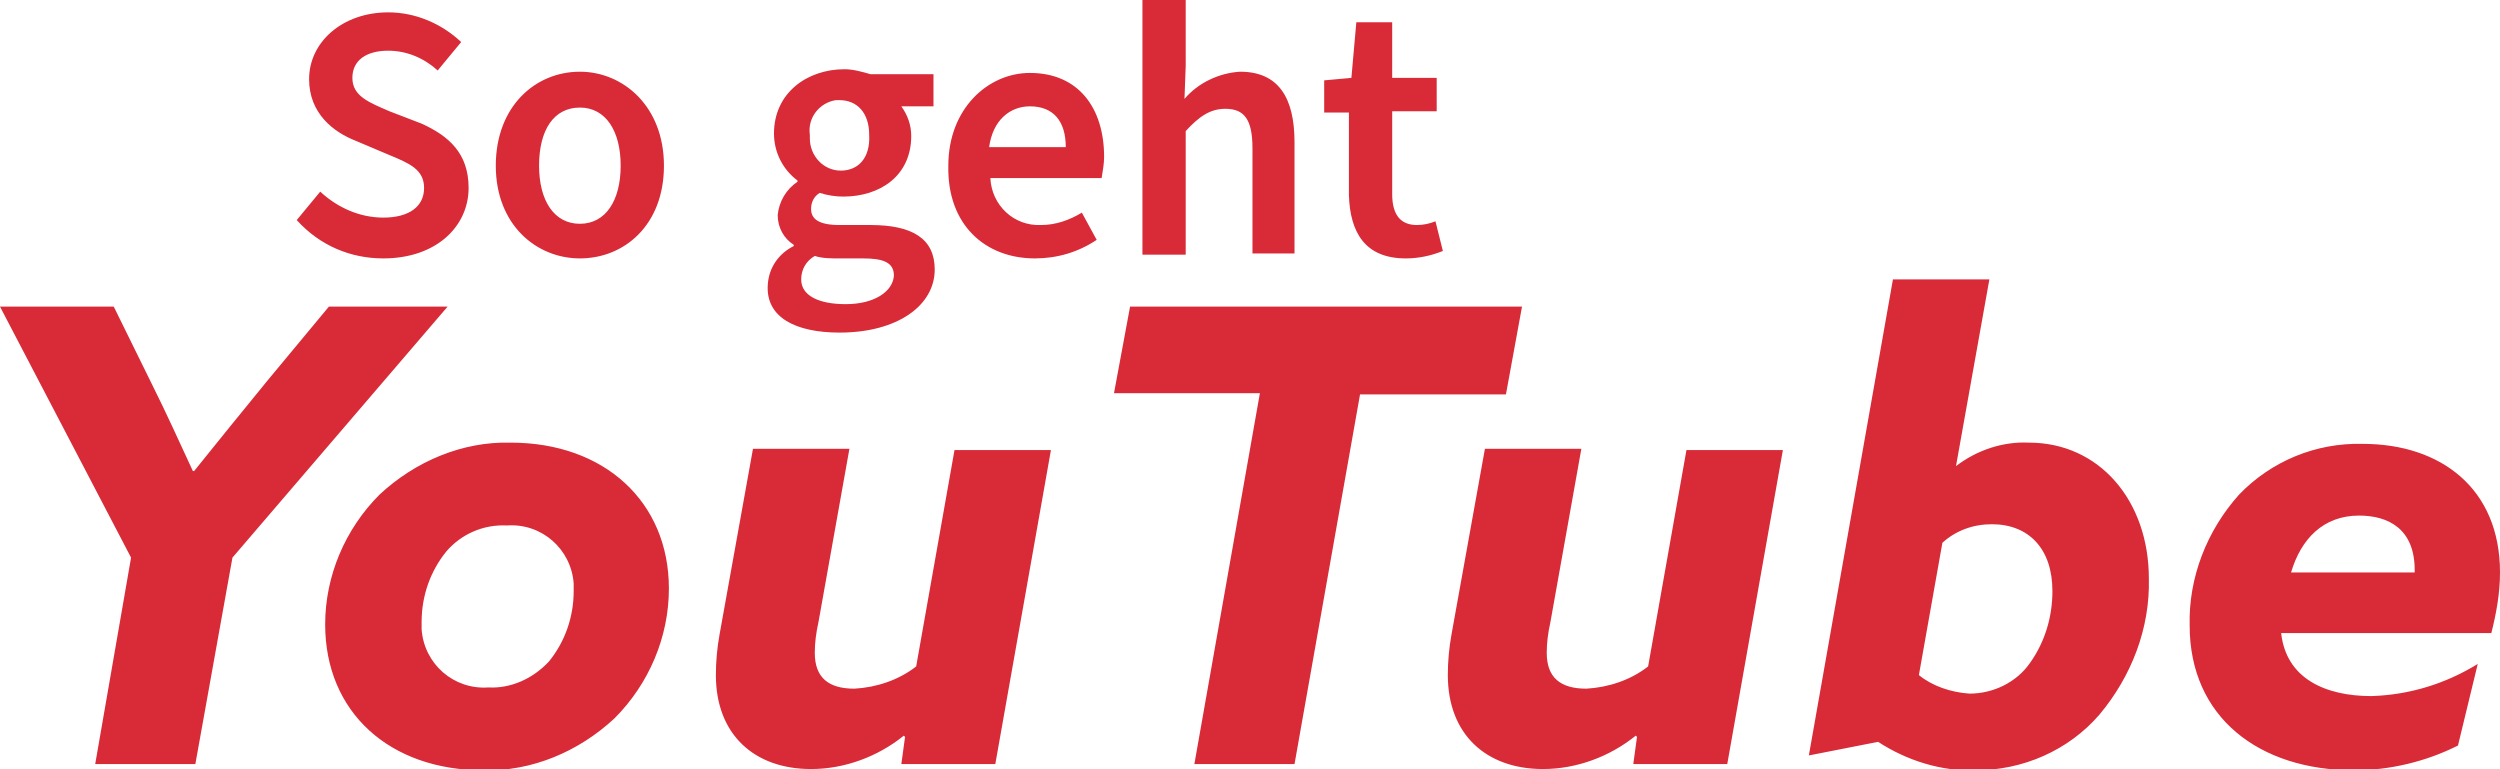
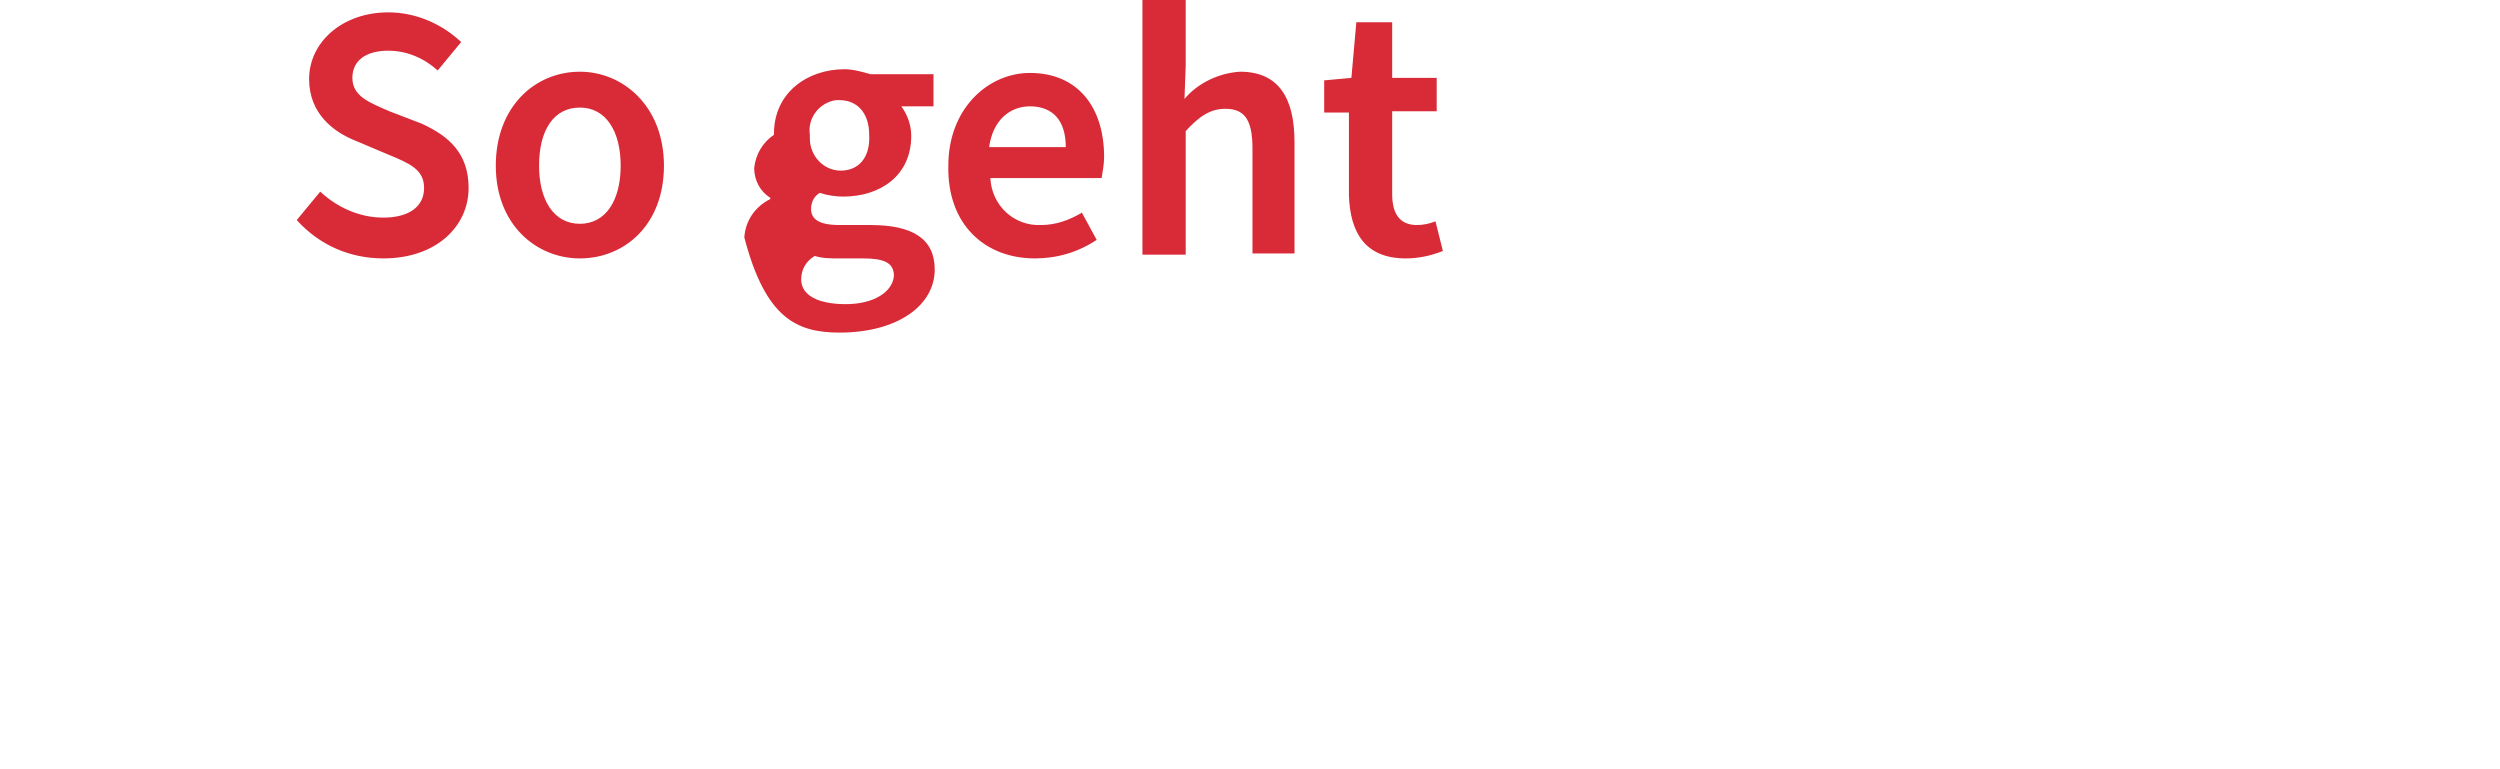
<svg xmlns="http://www.w3.org/2000/svg" version="1.1" id="Ebene_1" x="0px" y="0px" viewBox="0 0 202.2 62.2" style="enable-background:new 0 0 202.2 62.2;" xml:space="preserve">
  <style type="text/css"> .st0{fill-rule:evenodd;clip-rule:evenodd;fill:#D92A37;} </style>
-   <path id="YouTube" class="st0" d="M7.7,61.8h8.1l3-16.7l17.4-20.3h-9.6l-4.9,5.9c-2.2,2.7-4,4.9-6,7.4h-0.1c-1.2-2.6-2.2-4.8-3.3-7 l-3.1-6.3H0l10.6,20.3L7.7,61.8z M39.1,62.3c3.9,0.1,7.7-1.5,10.6-4.2c2.8-2.8,4.4-6.6,4.4-10.5c0-7-5.2-11.8-12.8-11.8 c-3.9-0.1-7.7,1.5-10.6,4.2c-2.8,2.8-4.4,6.6-4.4,10.5C26.3,57.6,31.5,62.3,39.1,62.3z M39.5,55.6c-2.8,0.2-5.2-1.9-5.4-4.7 c0-0.2,0-0.4,0-0.6c0-2.1,0.7-4.1,2-5.7c1.2-1.4,3-2.2,4.9-2.1c2.8-0.2,5.2,1.9,5.4,4.7c0,0.2,0,0.4,0,0.6c0,2.1-0.7,4.1-2,5.7 C43.1,54.9,41.3,55.7,39.5,55.6z M72.9,61.8h7.6L85,36.4h-7.8l-3.1,17.5c-1.4,1.1-3.2,1.7-5,1.8c-2.1,0-3.2-0.9-3.2-2.9 c0-0.8,0.1-1.6,0.3-2.5l2.5-14h-7.8l-2.7,15c-0.2,1.1-0.3,2.2-0.3,3.3c0,4.8,3.1,7.6,7.7,7.6c2.7,0,5.4-1,7.5-2.7l0.1,0.1L72.9,61.8 z M90.1,31.8h11.8l-5.3,30h8.1l5.3-29.9h11.8l1.3-7.1H91.4L90.1,31.8z M132.1,61.8h7.6l4.5-25.4h-7.8l-3.1,17.5 c-1.4,1.1-3.2,1.7-5,1.8c-2.1,0-3.2-0.9-3.2-2.9c0-0.8,0.1-1.6,0.3-2.5l2.5-14h-7.8l-2.7,15c-0.2,1.1-0.3,2.2-0.3,3.3 c0,4.8,3.1,7.6,7.7,7.6c2.7,0,5.4-1,7.5-2.7l0.1,0.1L132.1,61.8z M146.3,61.1l5.6-1.1c2.3,1.5,5.1,2.4,7.9,2.3c3.8,0,7.5-1.6,10-4.5 c2.6-3.1,4.1-7,4-11c0-6.3-4-11-9.7-11c-2.1-0.1-4.2,0.6-5.9,1.9l2.7-15.1h-7.8L146.3,61.1z M155.2,54.6l1.9-10.7 c1.1-1,2.5-1.5,4-1.5c3,0,4.9,2,4.9,5.4c0,2.1-0.6,4.1-1.8,5.8c-1.1,1.6-3,2.5-4.9,2.5C157.8,56,156.3,55.5,155.2,54.6L155.2,54.6z M177.1,50.6c0,7.4,5.6,11.7,13.3,11.7c2.9,0,5.8-0.7,8.4-2l1.6-6.6c-2.6,1.6-5.5,2.5-8.6,2.6c-3.7,0-6.9-1.4-7.3-5.1h17 c0.4-1.6,0.7-3.2,0.7-4.9c0-6.8-4.8-10.4-11.1-10.4c-3.8-0.1-7.4,1.4-10,4.1C178.5,42.9,177,46.7,177.1,50.6L177.1,50.6z M185.3,46.3c0.8-2.7,2.6-4.6,5.5-4.6c2.4,0,4.5,1.1,4.5,4.4v0.2H185.3L185.3,46.3z" />
-   <path id="So_geht" class="st0" d="M31,20.9c4.3,0,6.9-2.6,6.9-5.7c0-2.8-1.6-4.2-3.8-5.2l-2.6-1c-1.6-0.7-3-1.2-3-2.7 c0-1.4,1.1-2.2,2.9-2.2c1.5,0,2.9,0.6,4,1.6l1.9-2.3C35.7,1.9,33.6,1,31.4,1C27.7,1,25,3.4,25,6.4c0,2.8,2,4.3,3.8,5l2.6,1.1 c1.7,0.7,2.9,1.2,2.9,2.7s-1.2,2.4-3.3,2.4c-1.9,0-3.7-0.8-5.1-2.1L24,17.8C25.9,19.9,28.4,20.9,31,20.9z M46.9,20.9 c3.6,0,6.8-2.7,6.8-7.5s-3.3-7.6-6.8-7.6c-3.6,0-6.8,2.8-6.8,7.6S43.4,20.9,46.9,20.9L46.9,20.9z M46.9,18.1c-2.1,0-3.3-1.9-3.3-4.7 c0-2.9,1.2-4.7,3.3-4.7s3.3,1.9,3.3,4.7S49,18.1,46.9,18.1L46.9,18.1z M67.9,26.9c4.7,0,7.7-2.2,7.7-5.1c0-2.5-1.8-3.6-5.2-3.6h-2.5 c-1.7,0-2.3-0.5-2.3-1.3c0-0.5,0.2-1,0.7-1.3c0.6,0.2,1.3,0.3,1.9,0.3c3,0,5.5-1.7,5.5-4.9c0-0.9-0.3-1.7-0.8-2.4h2.6V6h-5.1 c-0.7-0.2-1.4-0.4-2.1-0.4c-3,0-5.7,1.9-5.7,5.2c0,1.5,0.7,2.9,1.9,3.8v0.1c-0.9,0.6-1.5,1.6-1.6,2.7c0,1,0.5,1.9,1.3,2.4v0.1 c-1.2,0.6-2,1.7-2.1,3.1C61.9,25.7,64.4,26.9,67.9,26.9L67.9,26.9z M68,13.8c-1.4,0-2.5-1.2-2.5-2.6c0-0.1,0-0.2,0-0.3 c-0.2-1.4,0.8-2.6,2.1-2.8c0.1,0,0.2,0,0.3,0c1.4,0,2.4,1,2.4,2.8C70.4,12.8,69.4,13.8,68,13.8L68,13.8z M68.4,24.6 c-2.2,0-3.6-0.7-3.6-2c0-0.8,0.4-1.5,1.1-1.9c0.6,0.2,1.3,0.2,2,0.2h1.9c1.6,0,2.5,0.3,2.5,1.4C72.2,23.6,70.7,24.6,68.4,24.6 L68.4,24.6z M83.7,20.9c1.8,0,3.5-0.5,5-1.5l-1.2-2.2c-1,0.6-2.1,1-3.3,1c-2.2,0.1-4-1.6-4.1-3.8h9c0.1-0.6,0.2-1.2,0.2-1.7 c0-4-2.1-6.8-6-6.8c-3.4,0-6.6,2.9-6.6,7.5C76.6,18.2,79.7,20.9,83.7,20.9L83.7,20.9z M80,11.9c0.3-2.2,1.7-3.3,3.3-3.3 c1.9,0,2.9,1.2,2.9,3.3H80z M92.4,20.6h3.5v-10c1.1-1.2,2-1.8,3.2-1.8c1.5,0,2.2,0.8,2.2,3.2v8.5h3.4v-9c0-3.6-1.3-5.7-4.4-5.7 c-1.7,0.1-3.4,0.9-4.5,2.2l0.1-2.7V0h-3.5V20.6z M113.7,20.9c1,0,2-0.2,3-0.6l-0.6-2.4c-0.5,0.2-1,0.3-1.5,0.3c-1.3,0-2-0.8-2-2.5V9 h3.6V6.3h-3.6V1.8h-2.9l-0.4,4.5l-2.2,0.2v2.6h2v6.7C109.2,18.8,110.4,20.9,113.7,20.9L113.7,20.9z" />
+   <path id="So_geht" class="st0" d="M31,20.9c4.3,0,6.9-2.6,6.9-5.7c0-2.8-1.6-4.2-3.8-5.2l-2.6-1c-1.6-0.7-3-1.2-3-2.7 c0-1.4,1.1-2.2,2.9-2.2c1.5,0,2.9,0.6,4,1.6l1.9-2.3C35.7,1.9,33.6,1,31.4,1C27.7,1,25,3.4,25,6.4c0,2.8,2,4.3,3.8,5l2.6,1.1 c1.7,0.7,2.9,1.2,2.9,2.7s-1.2,2.4-3.3,2.4c-1.9,0-3.7-0.8-5.1-2.1L24,17.8C25.9,19.9,28.4,20.9,31,20.9z M46.9,20.9 c3.6,0,6.8-2.7,6.8-7.5s-3.3-7.6-6.8-7.6c-3.6,0-6.8,2.8-6.8,7.6S43.4,20.9,46.9,20.9L46.9,20.9z M46.9,18.1c-2.1,0-3.3-1.9-3.3-4.7 c0-2.9,1.2-4.7,3.3-4.7s3.3,1.9,3.3,4.7S49,18.1,46.9,18.1L46.9,18.1z M67.9,26.9c4.7,0,7.7-2.2,7.7-5.1c0-2.5-1.8-3.6-5.2-3.6h-2.5 c-1.7,0-2.3-0.5-2.3-1.3c0-0.5,0.2-1,0.7-1.3c0.6,0.2,1.3,0.3,1.9,0.3c3,0,5.5-1.7,5.5-4.9c0-0.9-0.3-1.7-0.8-2.4h2.6V6h-5.1 c-0.7-0.2-1.4-0.4-2.1-0.4c-3,0-5.7,1.9-5.7,5.2v0.1c-0.9,0.6-1.5,1.6-1.6,2.7c0,1,0.5,1.9,1.3,2.4v0.1 c-1.2,0.6-2,1.7-2.1,3.1C61.9,25.7,64.4,26.9,67.9,26.9L67.9,26.9z M68,13.8c-1.4,0-2.5-1.2-2.5-2.6c0-0.1,0-0.2,0-0.3 c-0.2-1.4,0.8-2.6,2.1-2.8c0.1,0,0.2,0,0.3,0c1.4,0,2.4,1,2.4,2.8C70.4,12.8,69.4,13.8,68,13.8L68,13.8z M68.4,24.6 c-2.2,0-3.6-0.7-3.6-2c0-0.8,0.4-1.5,1.1-1.9c0.6,0.2,1.3,0.2,2,0.2h1.9c1.6,0,2.5,0.3,2.5,1.4C72.2,23.6,70.7,24.6,68.4,24.6 L68.4,24.6z M83.7,20.9c1.8,0,3.5-0.5,5-1.5l-1.2-2.2c-1,0.6-2.1,1-3.3,1c-2.2,0.1-4-1.6-4.1-3.8h9c0.1-0.6,0.2-1.2,0.2-1.7 c0-4-2.1-6.8-6-6.8c-3.4,0-6.6,2.9-6.6,7.5C76.6,18.2,79.7,20.9,83.7,20.9L83.7,20.9z M80,11.9c0.3-2.2,1.7-3.3,3.3-3.3 c1.9,0,2.9,1.2,2.9,3.3H80z M92.4,20.6h3.5v-10c1.1-1.2,2-1.8,3.2-1.8c1.5,0,2.2,0.8,2.2,3.2v8.5h3.4v-9c0-3.6-1.3-5.7-4.4-5.7 c-1.7,0.1-3.4,0.9-4.5,2.2l0.1-2.7V0h-3.5V20.6z M113.7,20.9c1,0,2-0.2,3-0.6l-0.6-2.4c-0.5,0.2-1,0.3-1.5,0.3c-1.3,0-2-0.8-2-2.5V9 h3.6V6.3h-3.6V1.8h-2.9l-0.4,4.5l-2.2,0.2v2.6h2v6.7C109.2,18.8,110.4,20.9,113.7,20.9L113.7,20.9z" />
</svg>